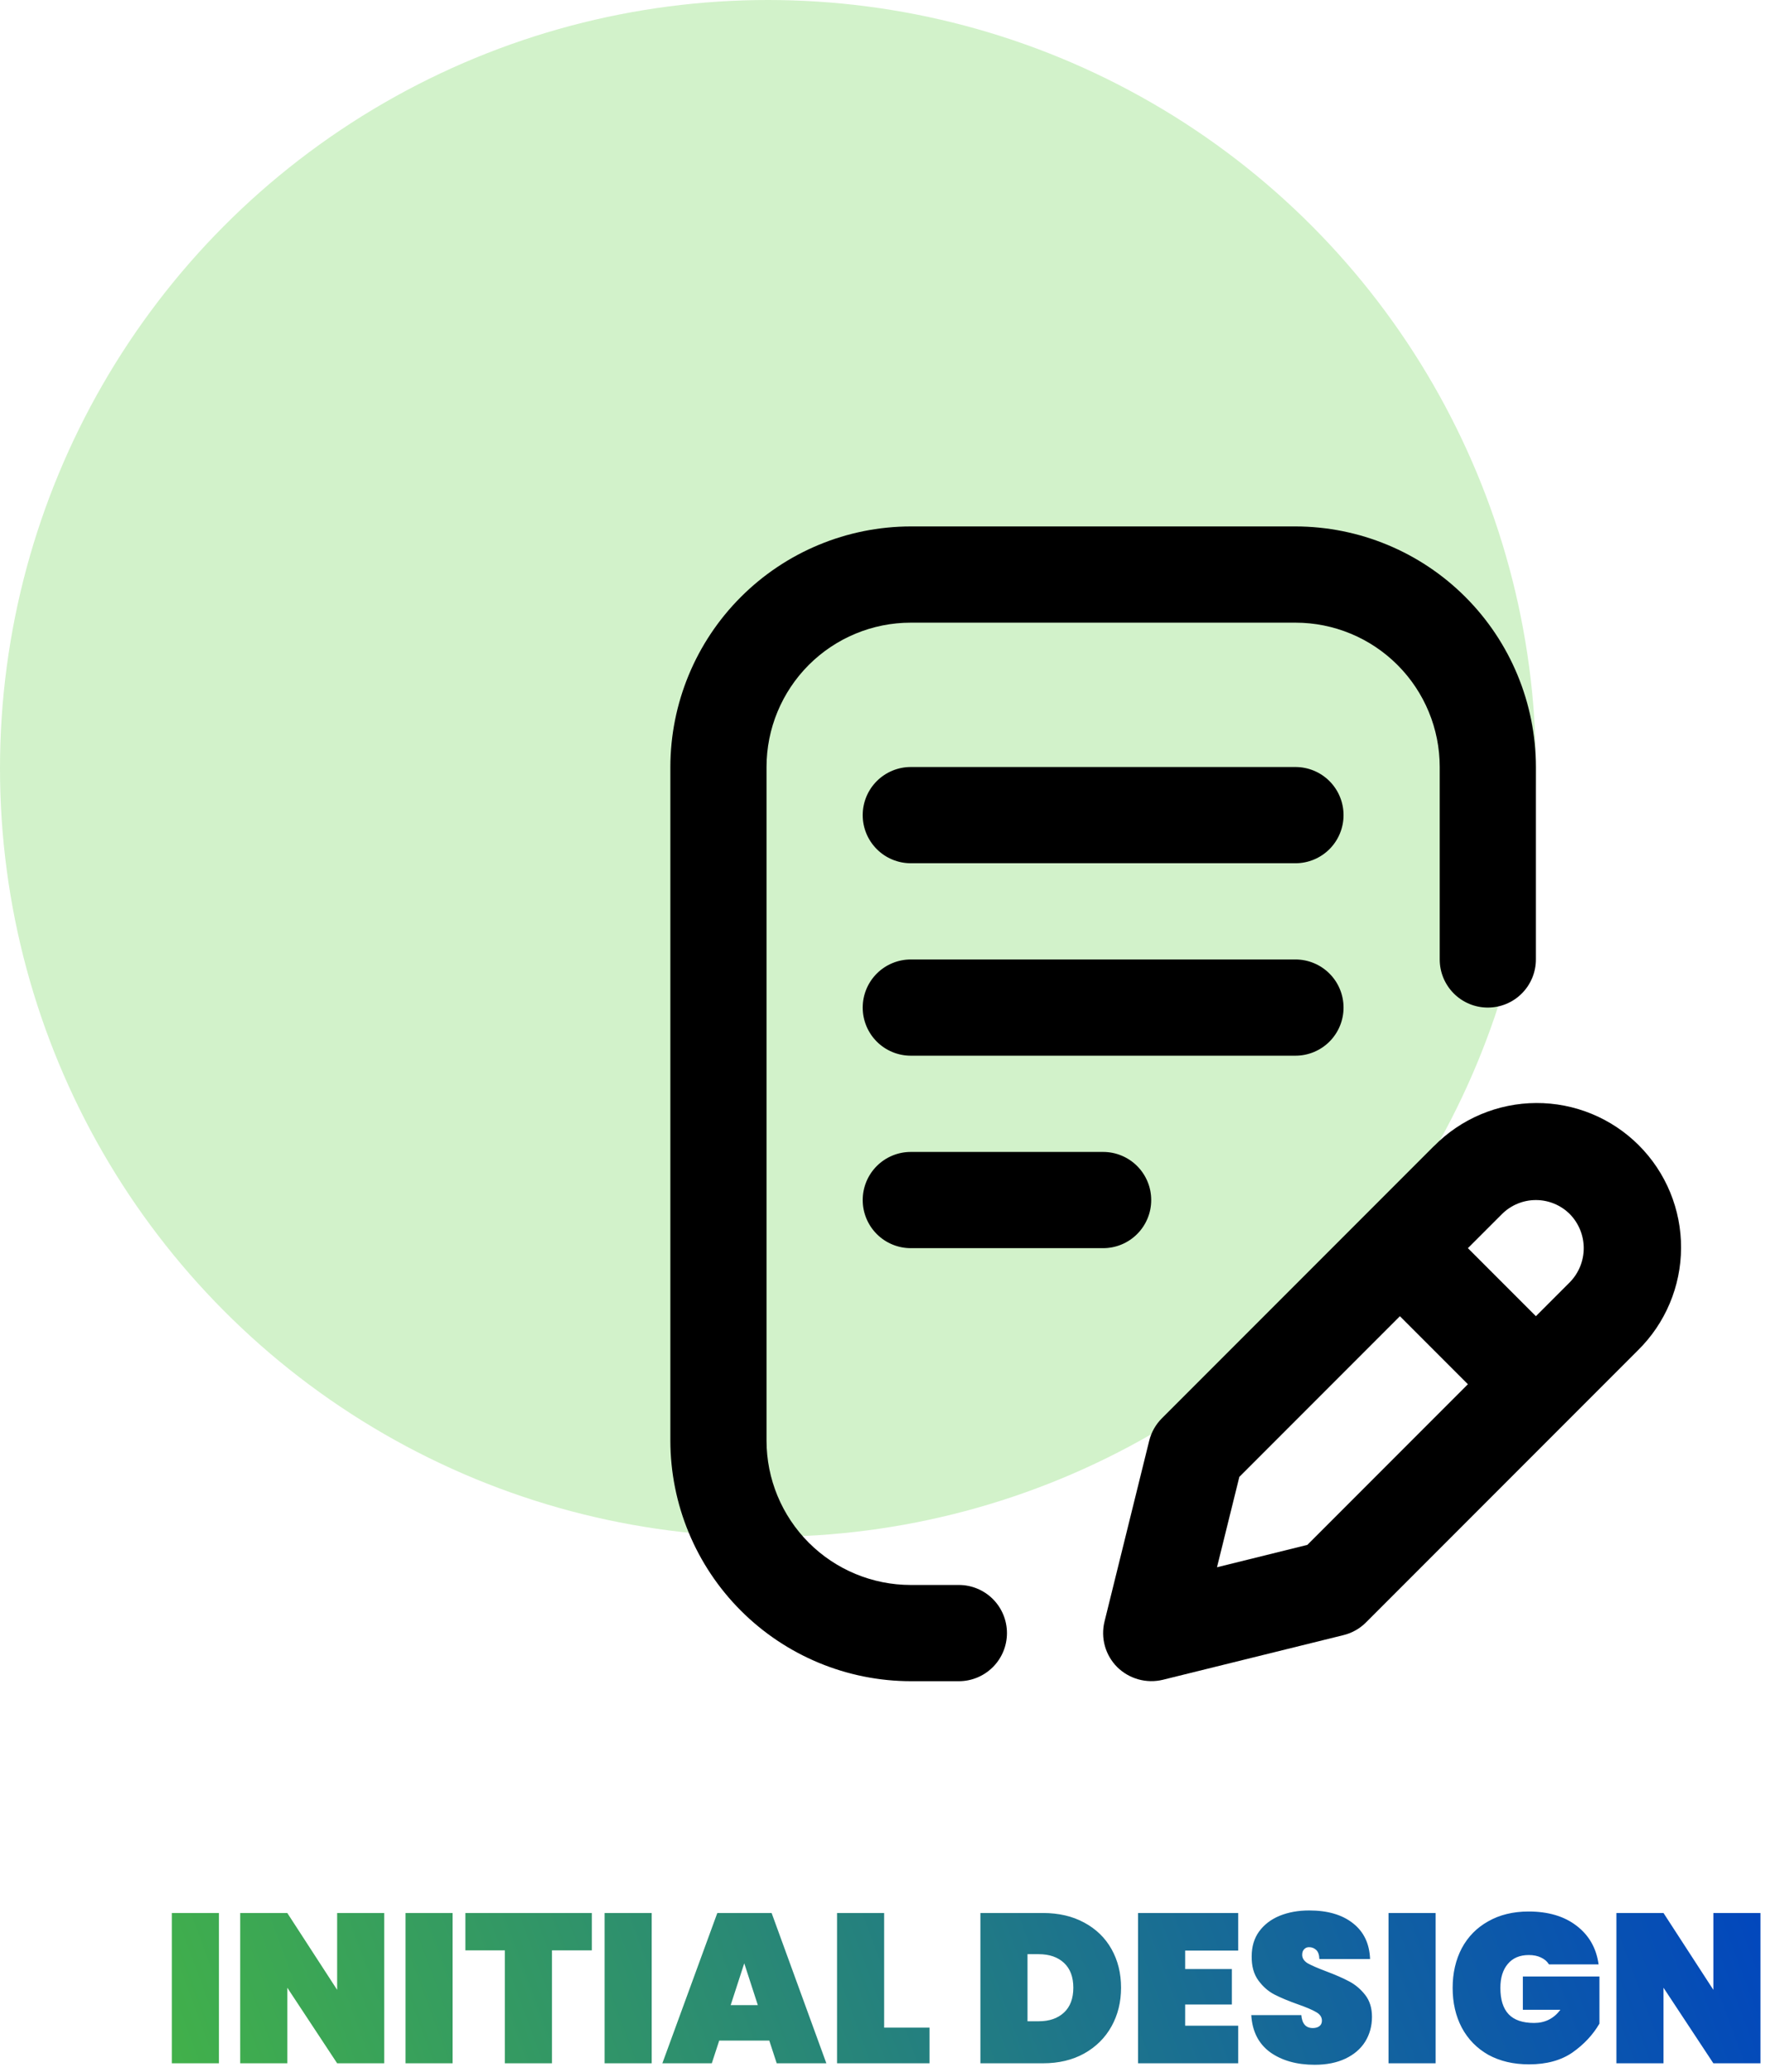
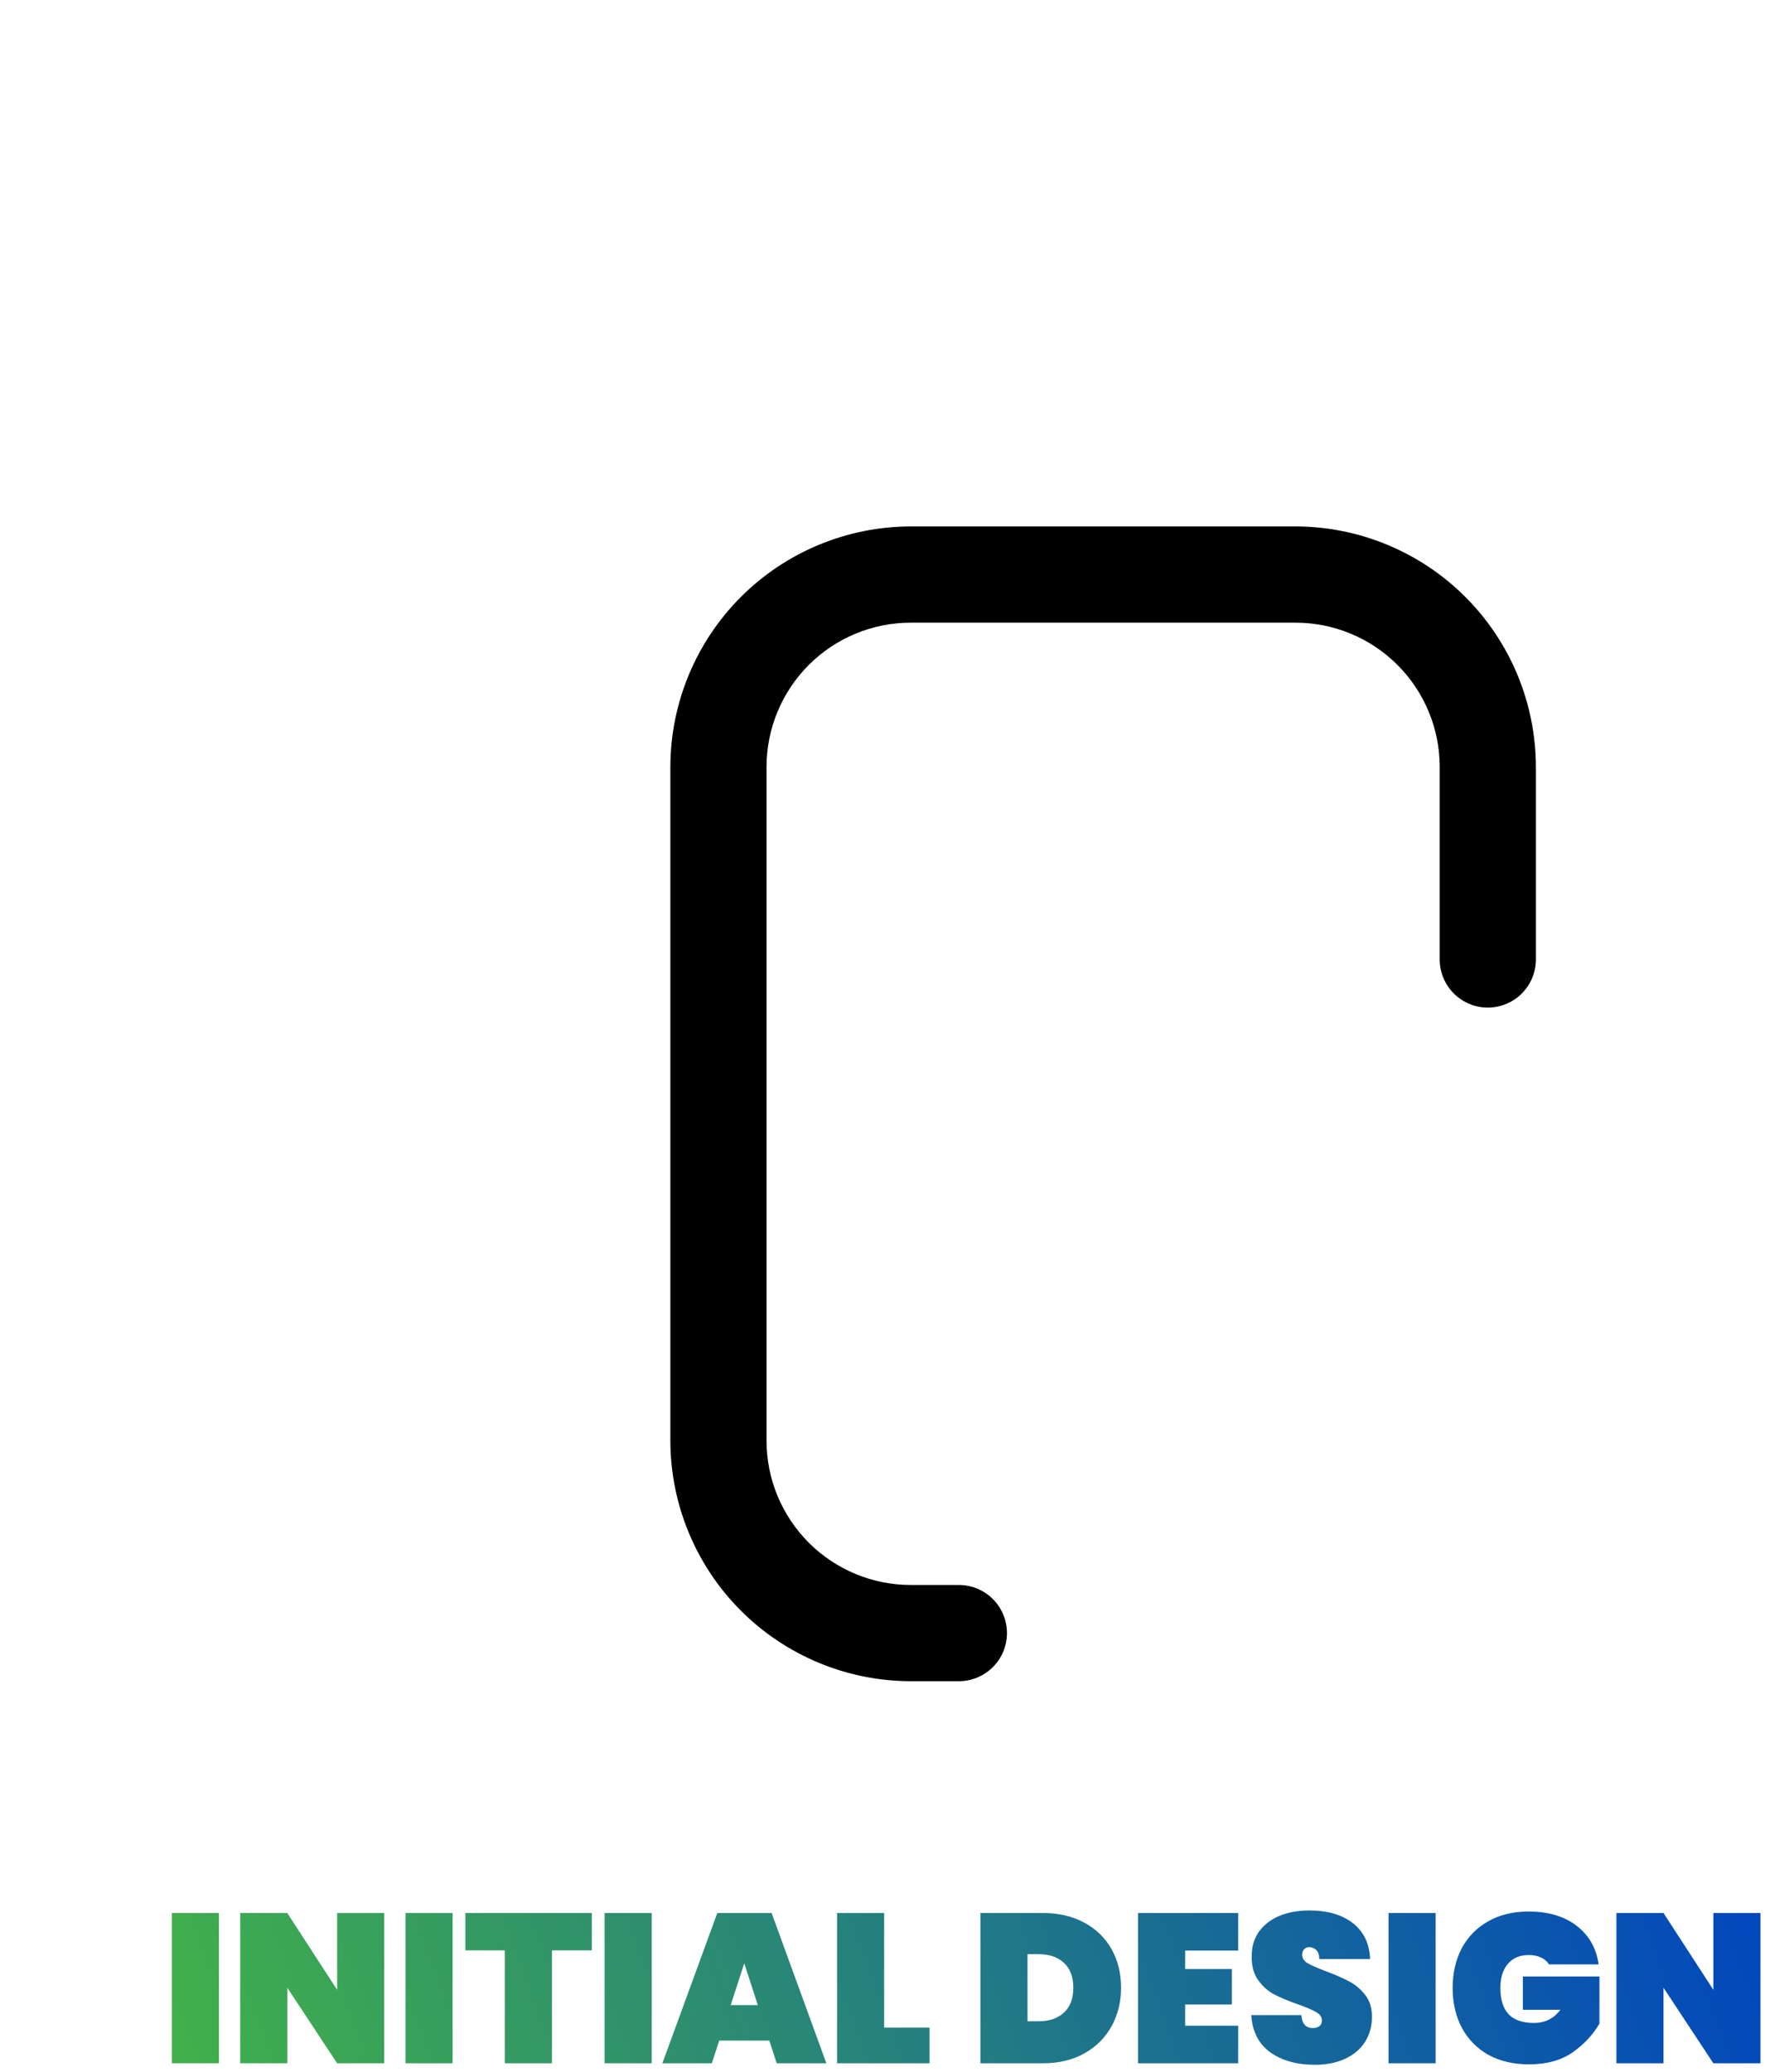
<svg xmlns="http://www.w3.org/2000/svg" width="208" height="244" viewBox="0 0 208 244" fill="none">
-   <circle cx="90.5" cy="90.5" r="90.5" fill="#D2F2CA" />
  <path d="M107.333 198H113C114.503 198 115.944 197.403 117.007 196.34C118.07 195.278 118.667 193.836 118.667 192.333C118.667 190.83 118.07 189.389 117.007 188.326C115.944 187.264 114.503 186.667 113 186.667H107.333C102.825 186.667 98.501 184.876 95.312 181.687C92.124 178.499 90.333 174.175 90.333 169.667V90.333C90.333 85.825 92.124 81.501 95.312 78.312C98.501 75.124 102.825 73.333 107.333 73.333H152.667C157.175 73.333 161.499 75.124 164.687 78.312C167.876 81.501 169.667 85.825 169.667 90.333V113C169.667 114.503 170.264 115.944 171.326 117.007C172.389 118.07 173.83 118.667 175.333 118.667C176.836 118.667 178.278 118.07 179.34 117.007C180.403 115.944 181 114.503 181 113V90.333C180.991 82.822 178.003 75.62 172.691 70.309C167.38 64.997 160.178 62.009 152.667 62L107.333 62C99.822 62.009 92.62 64.997 87.309 70.309C81.997 75.62 79.009 82.822 79 90.333V169.667C79.009 177.178 81.997 184.38 87.309 189.691C92.62 195.003 99.822 197.991 107.333 198Z" fill="black" />
-   <path d="M152.667 90.333H107.333C105.83 90.333 104.389 90.93 103.326 91.993C102.264 93.056 101.667 94.497 101.667 96C101.667 97.503 102.264 98.944 103.326 100.007C104.389 101.07 105.83 101.667 107.333 101.667H152.667C154.17 101.667 155.611 101.07 156.674 100.007C157.736 98.944 158.333 97.503 158.333 96C158.333 94.497 157.736 93.056 156.674 91.993C155.611 90.93 154.17 90.333 152.667 90.333ZM158.333 118.667C158.333 117.164 157.736 115.722 156.674 114.66C155.611 113.597 154.17 113 152.667 113H107.333C105.83 113 104.389 113.597 103.326 114.66C102.264 115.722 101.667 117.164 101.667 118.667C101.667 120.169 102.264 121.611 103.326 122.674C104.389 123.736 105.83 124.333 107.333 124.333H152.667C154.17 124.333 155.611 123.736 156.674 122.674C157.736 121.611 158.333 120.169 158.333 118.667ZM107.333 135.667C105.83 135.667 104.389 136.264 103.326 137.326C102.264 138.389 101.667 139.83 101.667 141.333C101.667 142.836 102.264 144.277 103.326 145.34C104.389 146.403 105.83 147 107.333 147H130C131.503 147 132.944 146.403 134.007 145.34C135.07 144.277 135.667 142.836 135.667 141.333C135.667 139.83 135.07 138.389 134.007 137.326C132.944 136.264 131.503 135.667 130 135.667H107.333ZM168.981 134.981L136.925 167.037C136.194 167.767 135.677 168.682 135.429 169.684L130.164 190.973C129.93 191.921 129.945 192.913 130.207 193.853C130.469 194.793 130.97 195.65 131.66 196.34C132.354 197.024 133.211 197.52 134.15 197.782C135.089 198.044 136.079 198.062 137.027 197.836L158.333 192.571C159.336 192.325 160.252 191.808 160.98 191.075L193.03 159.025C194.63 157.451 195.903 155.576 196.774 153.508C197.646 151.44 198.1 149.22 198.109 146.976C198.118 144.732 197.683 142.508 196.829 140.433C195.975 138.358 194.718 136.472 193.131 134.885C191.545 133.298 189.66 132.041 187.585 131.186C185.51 130.332 183.286 129.896 181.042 129.905C178.798 129.914 176.578 130.367 174.51 131.238C172.442 132.109 170.566 133.381 168.992 134.981H168.981ZM154.066 181.946L143.419 184.581L146.054 173.934L164.975 155.013L172.987 163.025L154.066 181.946ZM185.006 151.006L181 155.013L172.987 147L176.994 142.994C178.056 141.931 179.497 141.334 181 141.334C182.503 141.334 183.944 141.931 185.006 142.994C186.052 144.065 186.638 145.503 186.638 147C186.638 148.497 186.052 149.935 185.006 151.006Z" fill="black" />
  <path d="M25.8 225.3V243H20.25V225.3H25.8ZM45.282 243H39.732L33.857 234.1V243H28.307V225.3H33.857L39.732 234.35V225.3H45.282V243ZM53.339 225.3V243H47.789V225.3H53.339ZM69.746 225.3V229.7H65.046V243H59.496V229.7H54.846V225.3H69.746ZM76.801 225.3V243H71.251V225.3H76.801ZM90.658 240.325H84.758L83.883 243H78.058L84.533 225.3H90.933L97.383 243H91.533L90.658 240.325ZM89.308 236.15L87.708 231.225L86.108 236.15H89.308ZM104.194 238.8H109.544V243H98.644V225.3H104.194V238.8ZM122.913 225.3C124.763 225.3 126.38 225.675 127.763 226.425C129.163 227.175 130.238 228.217 130.988 229.55C131.738 230.883 132.113 232.4 132.113 234.1C132.113 235.783 131.738 237.3 130.988 238.65C130.238 240 129.163 241.067 127.763 241.85C126.38 242.617 124.763 243 122.913 243H115.538V225.3H122.913ZM122.413 238.05C123.663 238.05 124.655 237.708 125.388 237.025C126.121 236.342 126.488 235.367 126.488 234.1C126.488 232.833 126.121 231.858 125.388 231.175C124.655 230.492 123.663 230.15 122.413 230.15H121.088V238.05H122.413ZM139.667 229.725V231.9H145.167V236.075H139.667V238.575H145.917V243H134.117V225.3H145.917V229.725H139.667ZM154.934 243.175C152.817 243.175 151.067 242.683 149.684 241.7C148.317 240.7 147.575 239.242 147.459 237.325H153.359C153.442 238.342 153.892 238.85 154.709 238.85C155.009 238.85 155.259 238.783 155.459 238.65C155.675 238.5 155.784 238.275 155.784 237.975C155.784 237.558 155.559 237.225 155.109 236.975C154.659 236.708 153.959 236.408 153.009 236.075C151.875 235.675 150.934 235.283 150.184 234.9C149.45 234.517 148.817 233.958 148.284 233.225C147.75 232.492 147.492 231.55 147.509 230.4C147.509 229.25 147.8 228.275 148.384 227.475C148.984 226.658 149.792 226.042 150.809 225.625C151.842 225.208 153 225 154.284 225C156.45 225 158.167 225.5 159.434 226.5C160.717 227.5 161.392 228.908 161.459 230.725H155.484C155.467 230.225 155.342 229.867 155.109 229.65C154.875 229.433 154.592 229.325 154.259 229.325C154.025 229.325 153.834 229.408 153.684 229.575C153.534 229.725 153.459 229.942 153.459 230.225C153.459 230.625 153.675 230.958 154.109 231.225C154.559 231.475 155.267 231.783 156.234 232.15C157.35 232.567 158.267 232.967 158.984 233.35C159.717 233.733 160.35 234.267 160.884 234.95C161.417 235.633 161.684 236.492 161.684 237.525C161.684 238.608 161.417 239.583 160.884 240.45C160.35 241.3 159.575 241.967 158.559 242.45C157.542 242.933 156.334 243.175 154.934 243.175ZM169.184 225.3V243H163.634V225.3H169.184ZM182.54 231.35C182.324 231 182.015 230.733 181.615 230.55C181.215 230.35 180.732 230.25 180.165 230.25C179.099 230.25 178.274 230.6 177.69 231.3C177.107 231.983 176.815 232.925 176.815 234.125C176.815 235.508 177.14 236.542 177.79 237.225C178.44 237.908 179.44 238.25 180.79 238.25C182.074 238.25 183.107 237.733 183.89 236.7H179.465V232.775H188.49V238.325C187.724 239.642 186.665 240.775 185.315 241.725C183.965 242.658 182.257 243.125 180.19 243.125C178.357 243.125 176.757 242.75 175.39 242C174.04 241.233 172.999 240.167 172.265 238.8C171.549 237.433 171.19 235.875 171.19 234.125C171.19 232.375 171.549 230.817 172.265 229.45C172.999 228.083 174.04 227.025 175.39 226.275C176.74 225.508 178.324 225.125 180.14 225.125C182.457 225.125 184.34 225.683 185.79 226.8C187.257 227.917 188.124 229.433 188.39 231.35H182.54ZM207.464 243H201.914L196.039 234.1V243H190.489V225.3H196.039L201.914 234.35V225.3H207.464V243Z" fill="url(#paint0_linear_0_1)" />
  <defs>
    <linearGradient id="paint0_linear_0_1" x1="209" y1="215" x2="29.596" y2="281.559" gradientUnits="userSpaceOnUse">
      <stop stop-color="#0044C0" />
      <stop offset="1" stop-color="#43B347" />
    </linearGradient>
  </defs>
</svg>